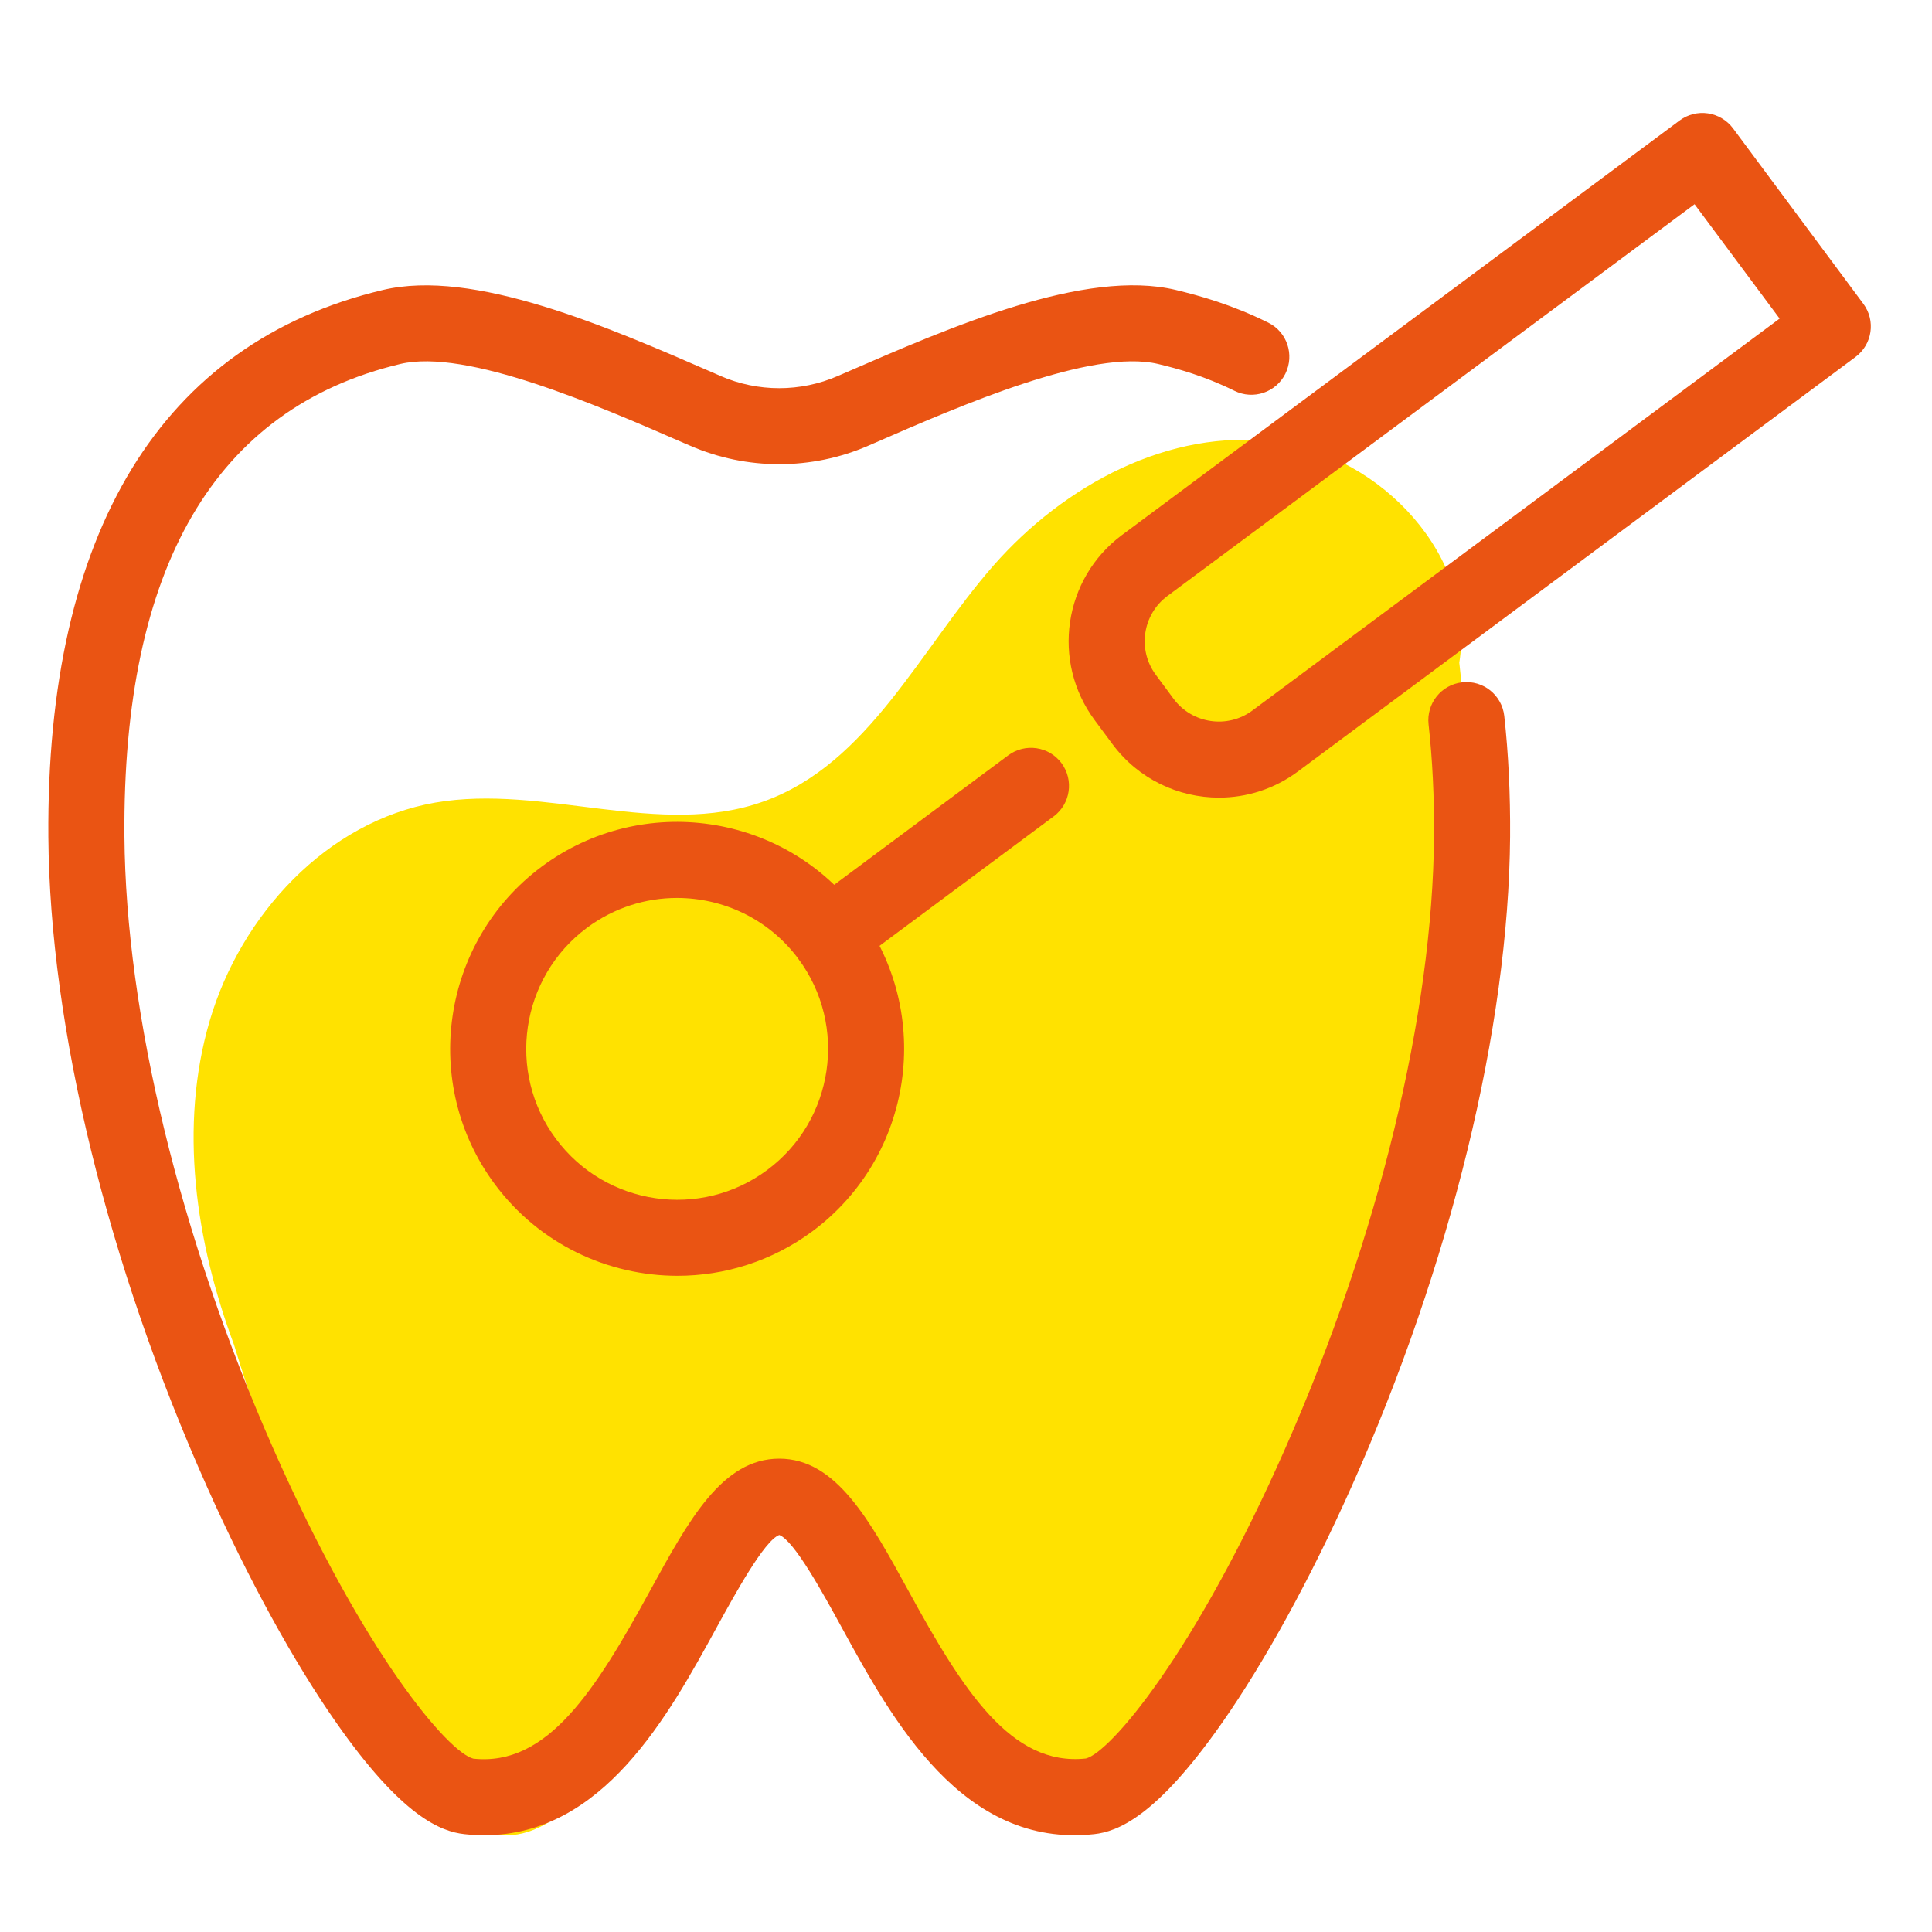
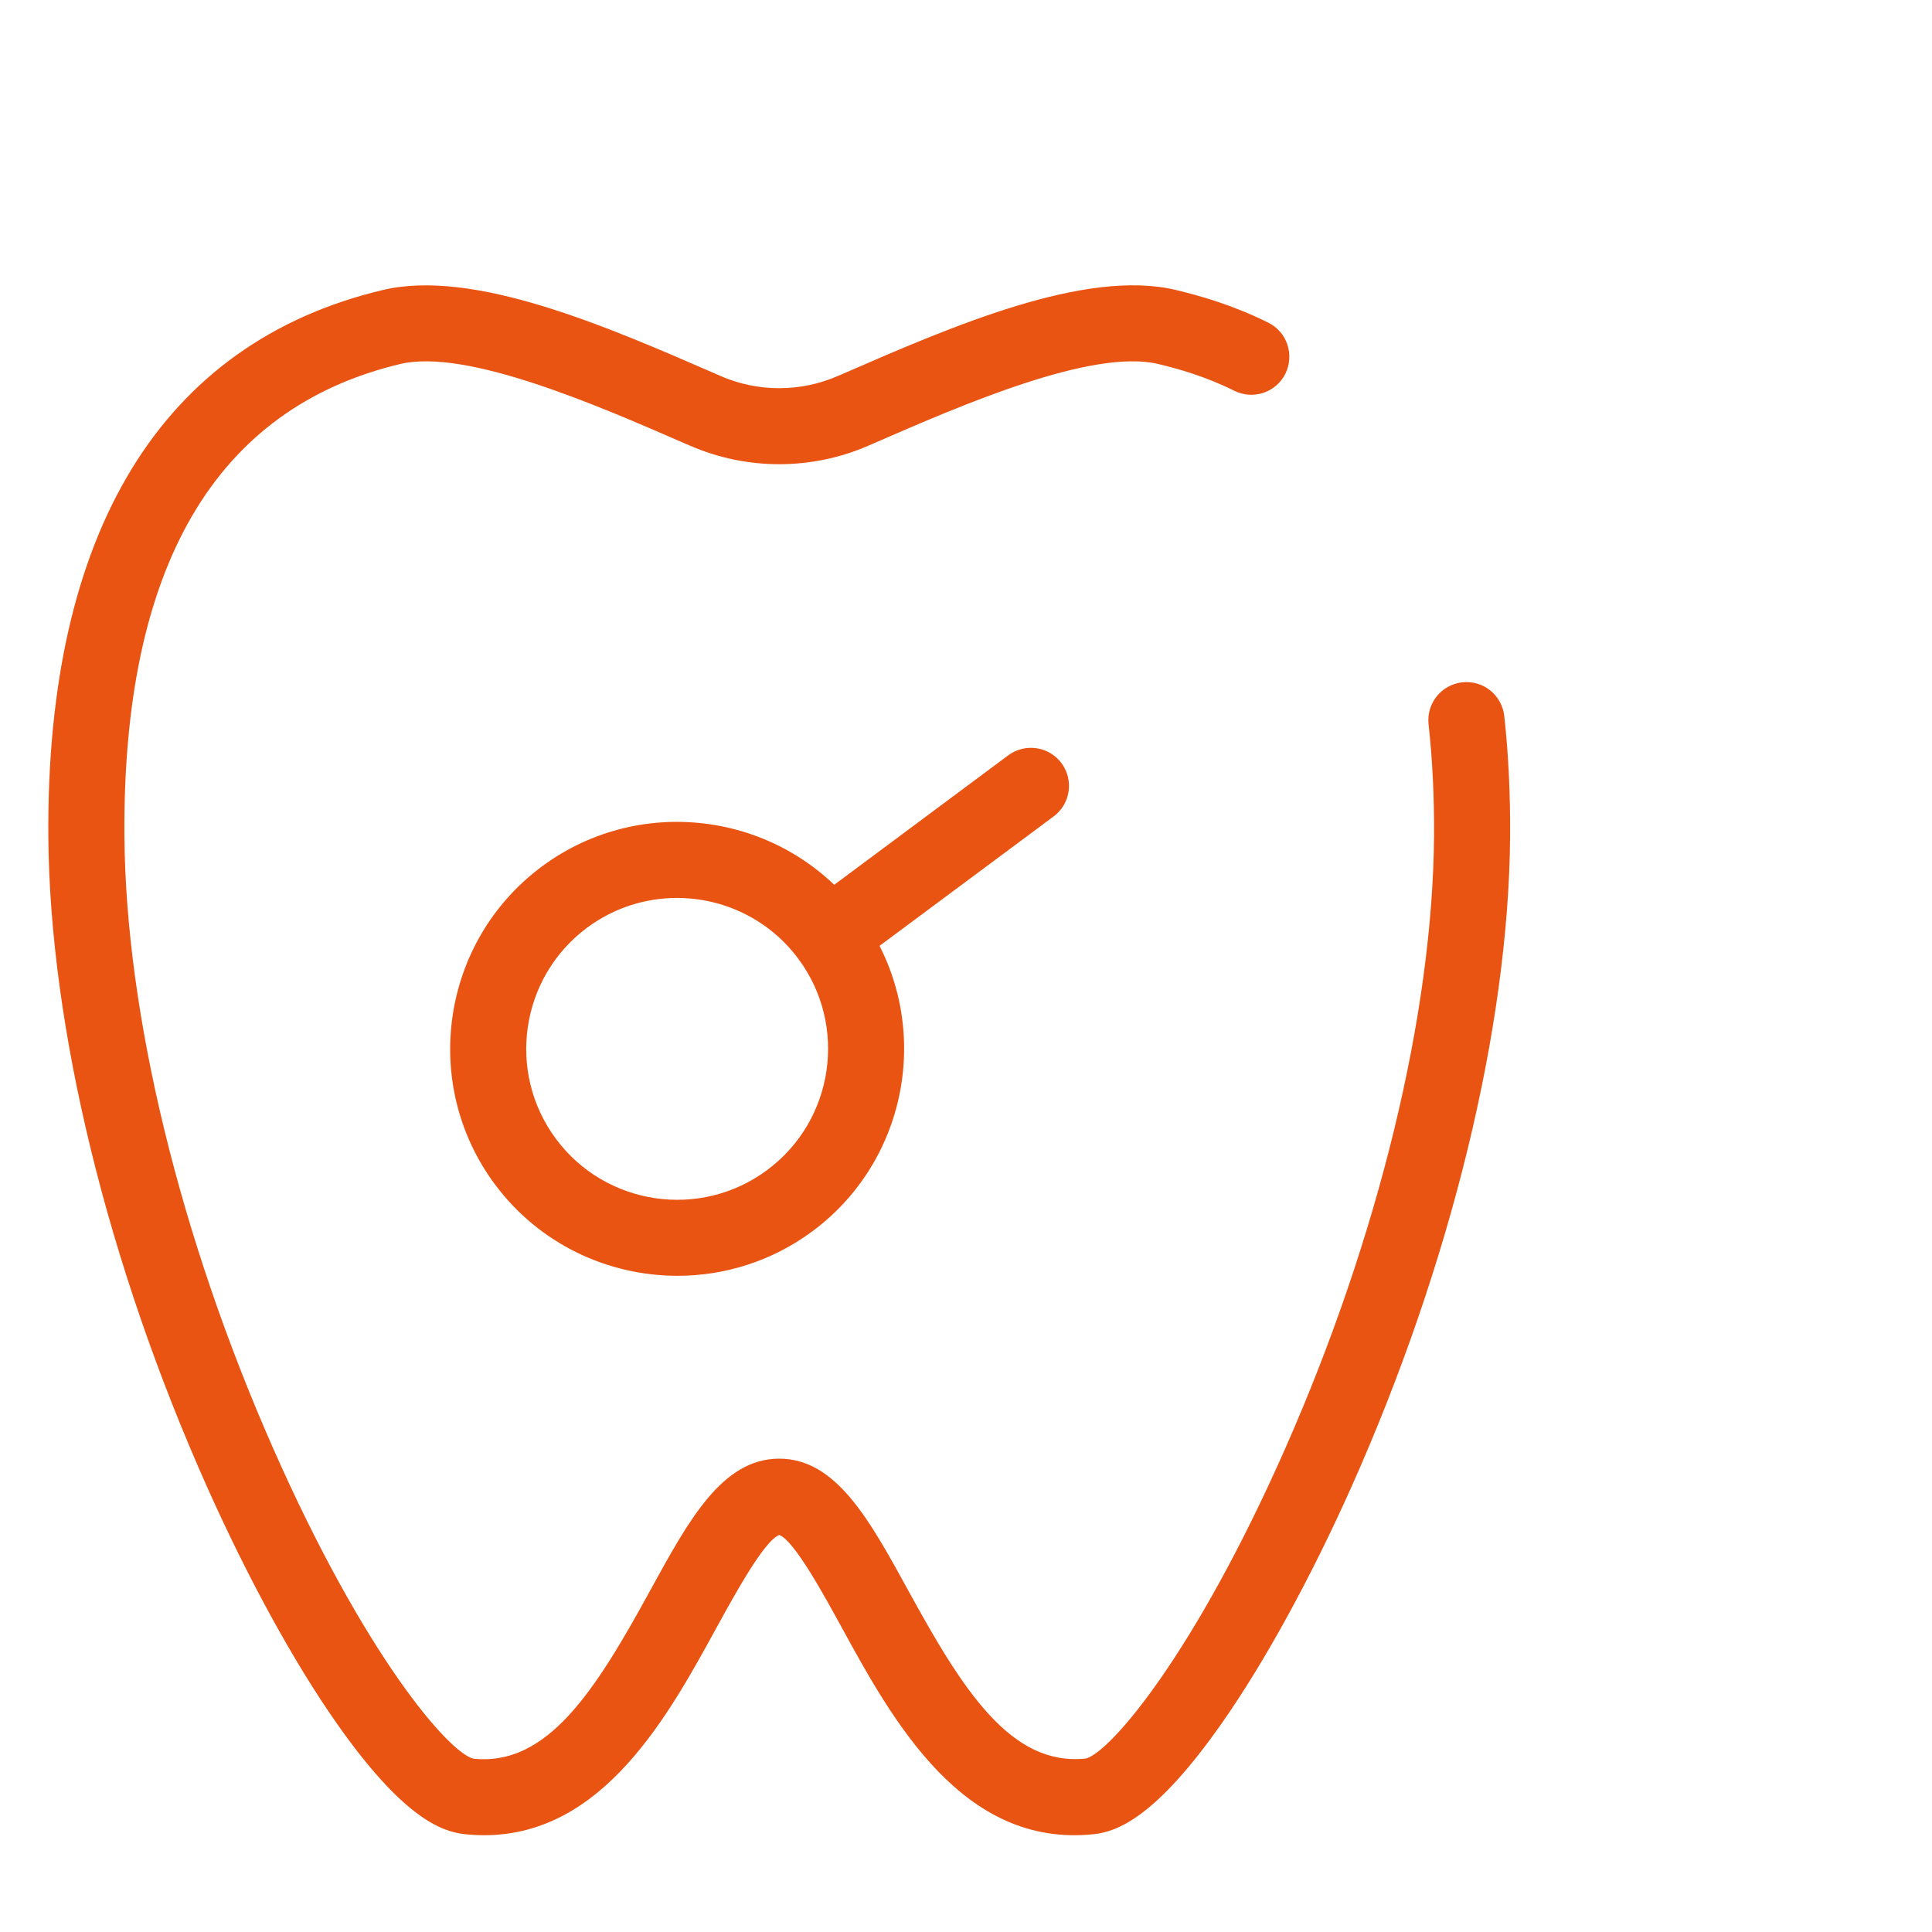
<svg xmlns="http://www.w3.org/2000/svg" width="40" height="40" viewBox="0 0 40 40" fill="none">
-   <path d="M4.845 27.842C4.049 25.703 3.699 23.322 4.342 21.133C4.985 18.944 6.765 17.008 9.012 16.617C11.263 16.228 13.658 17.362 15.808 16.594C17.981 15.818 19.047 13.442 20.57 11.707C22.03 10.044 24.213 8.862 26.406 9.148C28.602 9.433 30.569 11.535 30.213 13.719C30.844 18.882 27.683 35.168 22.812 36.408C17.942 37.647 17.846 29.735 16.281 30.659C14.715 31.582 12.889 38.199 10.359 37.995C7.828 37.793 4.845 27.842 4.845 27.842Z" fill="#FFE200" />
  <path d="M10.027 37.996C9.893 37.996 9.755 37.989 9.615 37.974C9.131 37.92 8.332 37.622 6.969 35.676C6.082 34.412 5.131 32.674 4.287 30.785C2.228 26.175 1.03 21.271 1.001 17.326C0.953 11.011 3.346 7.096 7.922 6.005C9.803 5.555 12.568 6.761 14.792 7.729L14.919 7.785C15.691 8.121 16.574 8.121 17.345 7.785L17.473 7.73C19.698 6.761 22.466 5.556 24.343 6.003C24.837 6.122 25.501 6.305 26.258 6.68C26.647 6.872 26.805 7.345 26.613 7.736C26.421 8.125 25.948 8.285 25.557 8.091C24.943 7.787 24.391 7.635 23.978 7.536C22.609 7.211 19.897 8.391 18.102 9.174L17.975 9.229C16.803 9.738 15.461 9.738 14.291 9.229L14.162 9.174C12.367 8.391 9.657 7.211 8.287 7.536C4.456 8.45 2.534 11.74 2.576 17.315C2.604 20.995 3.725 25.612 5.653 29.981C7.544 34.268 9.286 36.283 9.8 36.411C11.334 36.575 12.326 35.004 13.46 32.932C14.263 31.467 14.953 30.2 16.134 30.2C17.311 30.2 18.003 31.467 18.806 32.932C19.94 35.004 20.935 36.575 22.482 36.408C22.98 36.283 24.722 34.268 26.613 29.981C28.541 25.612 29.662 20.995 29.69 17.315C29.696 16.498 29.657 15.718 29.577 14.998C29.529 14.565 29.84 14.176 30.272 14.127C30.708 14.078 31.094 14.389 31.144 14.821C31.231 15.605 31.271 16.447 31.265 17.326C31.234 21.271 30.038 26.175 27.98 30.785C27.135 32.674 26.183 34.412 25.297 35.676C23.934 37.622 23.137 37.92 22.654 37.974C19.933 38.268 18.48 35.621 17.423 33.688C17.055 33.016 16.444 31.896 16.134 31.78C15.822 31.896 15.211 33.016 14.841 33.688C13.839 35.521 12.485 37.996 10.027 37.996Z" fill="#EA5413" />
  <path d="M14.016 18.591C13.367 18.591 12.715 18.792 12.155 19.207C10.772 20.235 10.482 22.196 11.511 23.58C12.539 24.964 14.502 25.253 15.884 24.224C17.268 23.196 17.557 21.235 16.529 19.851C15.915 19.026 14.973 18.591 14.016 18.591ZM14.027 26.414C12.588 26.414 11.169 25.76 10.246 24.52C8.7 22.439 9.135 19.489 11.216 17.942C13.296 16.396 16.247 16.831 17.793 18.91C19.339 20.992 18.904 23.942 16.825 25.489C15.984 26.113 15.001 26.414 14.027 26.414Z" fill="#EA5413" />
  <path d="M17.164 20.168C16.922 20.168 16.684 20.058 16.531 19.849C16.271 19.5 16.344 19.007 16.694 18.748L20.875 15.638C21.224 15.379 21.718 15.452 21.977 15.8C22.236 16.15 22.164 16.643 21.816 16.902L17.633 20.012C17.49 20.116 17.326 20.168 17.164 20.168Z" fill="#EA5413" />
-   <path d="M35.084 4.228L24.169 12.34C23.654 12.723 23.546 13.455 23.929 13.97L24.299 14.47C24.683 14.985 25.415 15.093 25.93 14.71L36.845 6.596L35.084 4.228ZM25.238 16.514C24.4 16.514 23.573 16.132 23.035 15.41L22.665 14.911C21.763 13.698 22.017 11.978 23.229 11.077L34.777 2.493C34.944 2.37 35.154 2.316 35.361 2.347C35.567 2.377 35.754 2.489 35.879 2.655L38.578 6.289C38.838 6.638 38.765 7.132 38.416 7.391L26.87 15.974C26.379 16.339 25.806 16.514 25.238 16.514Z" fill="#EA5413" />
</svg>